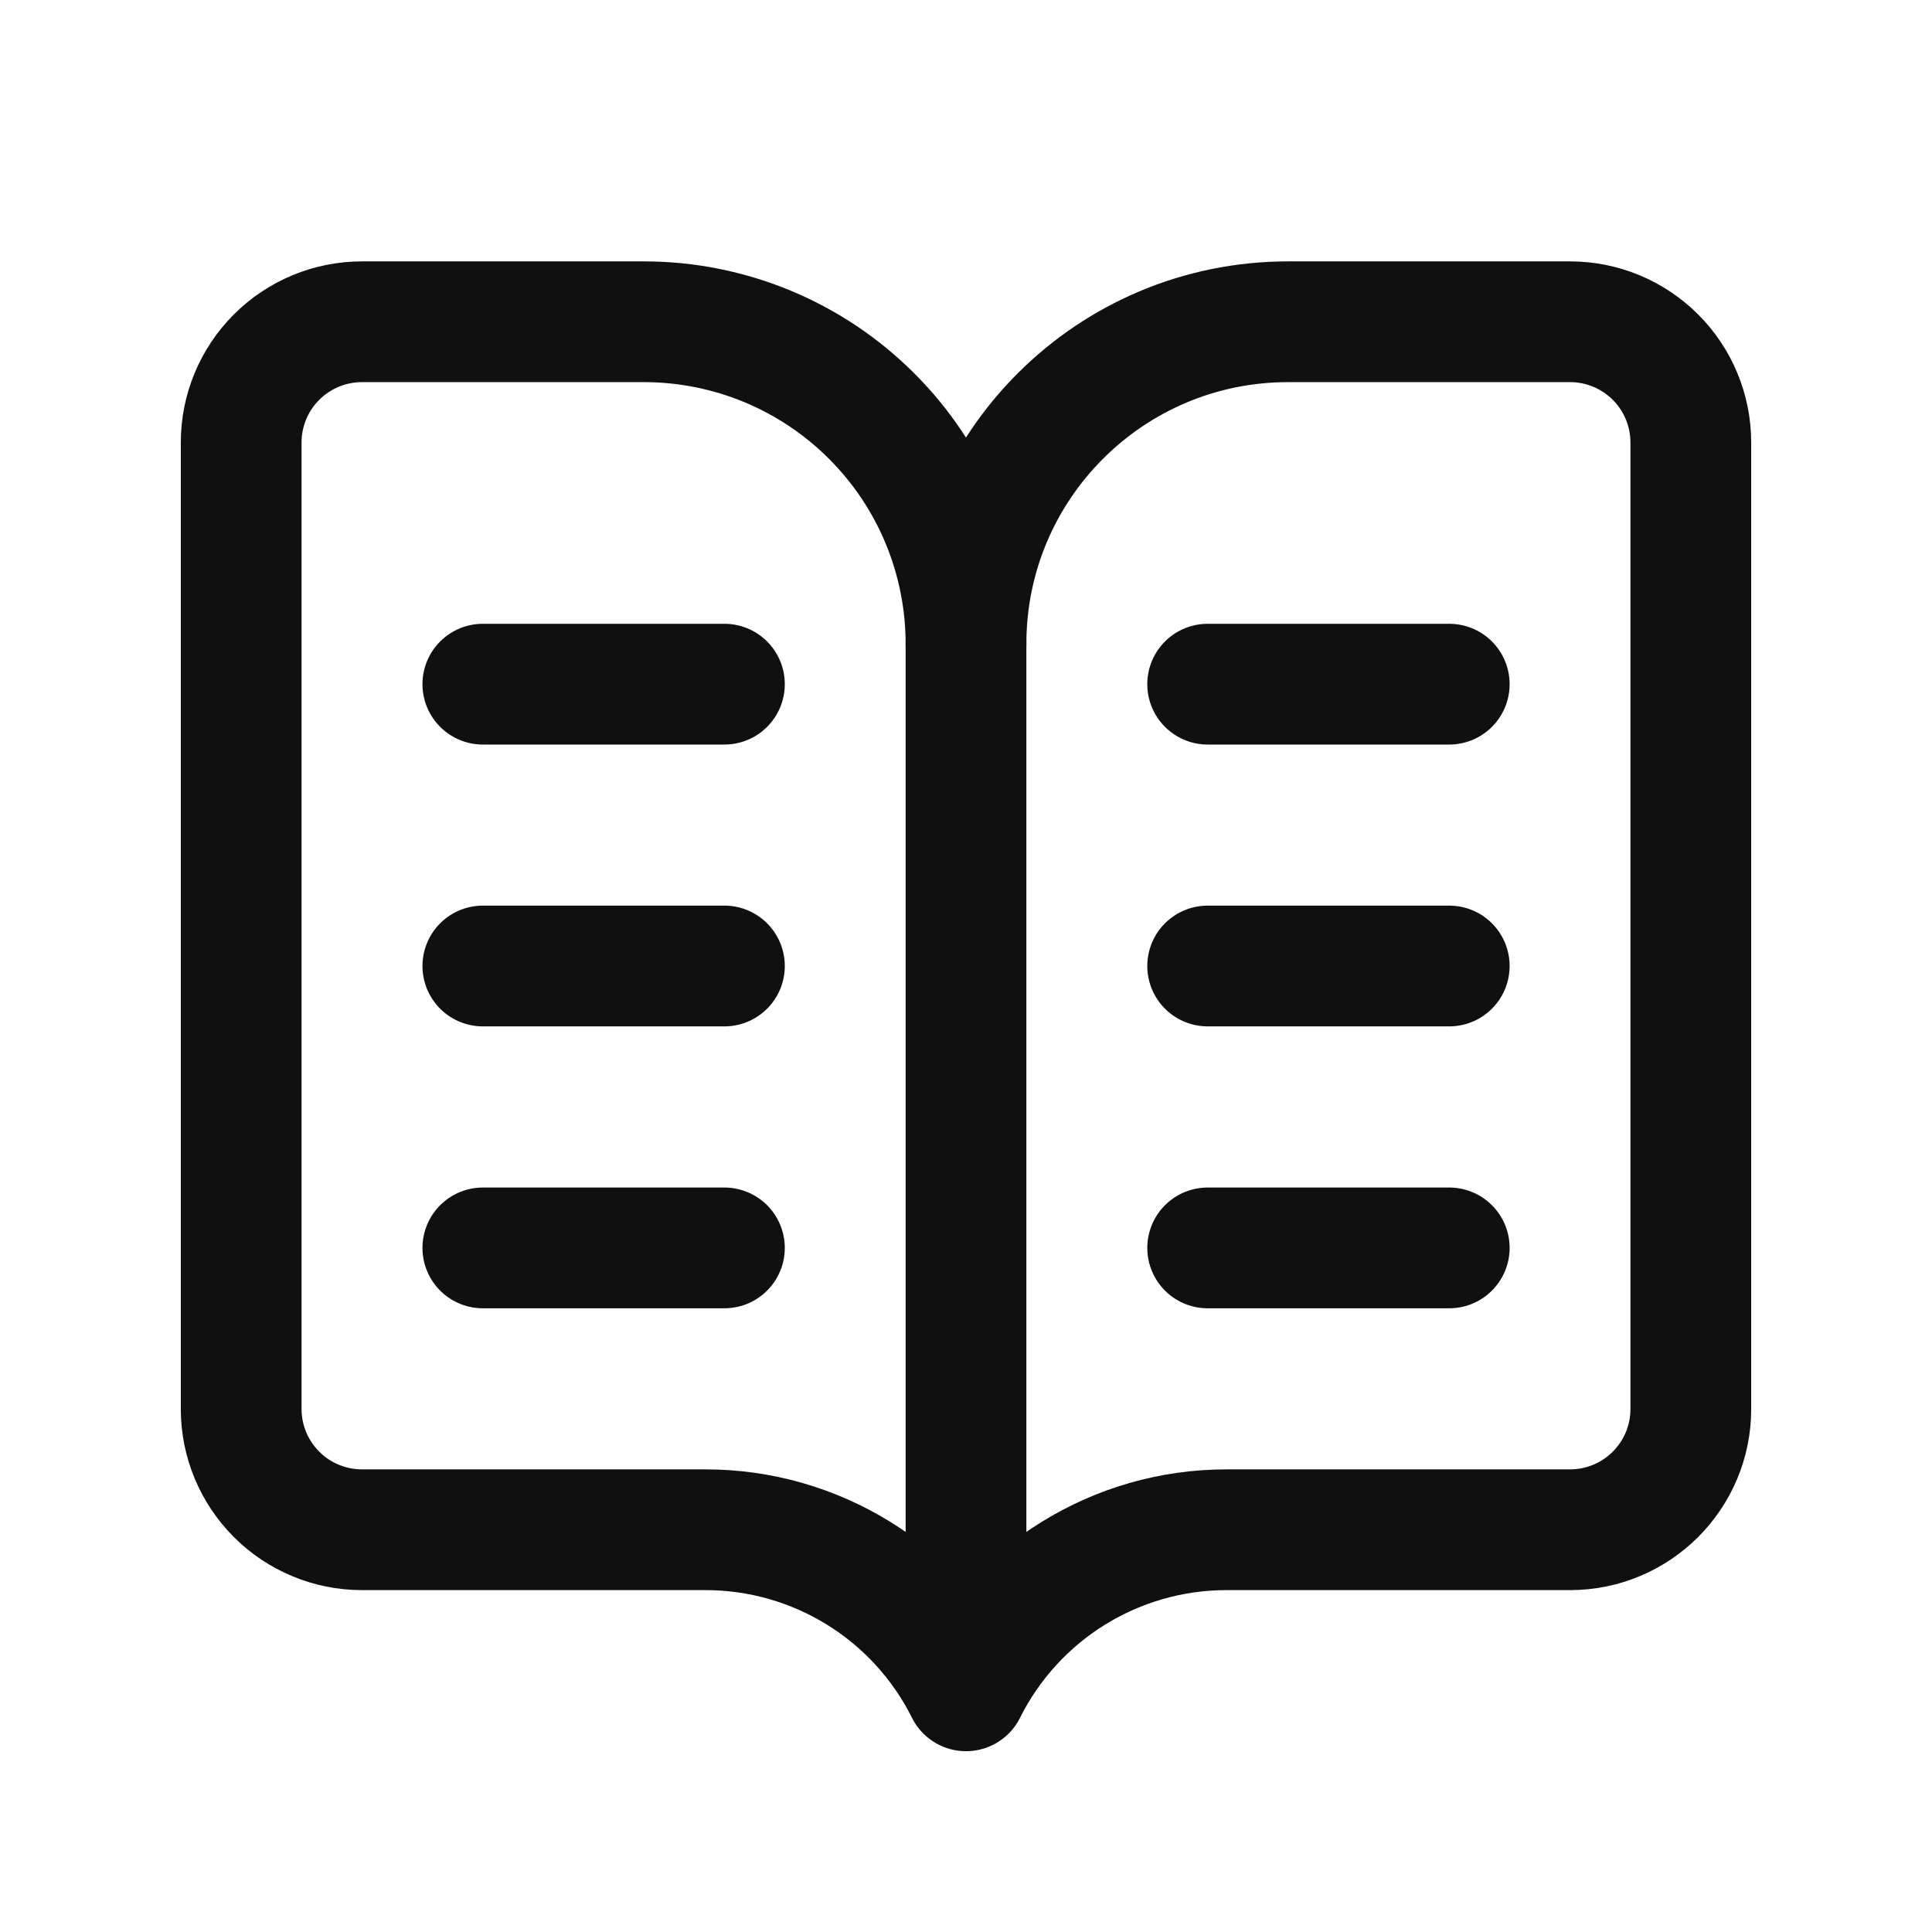
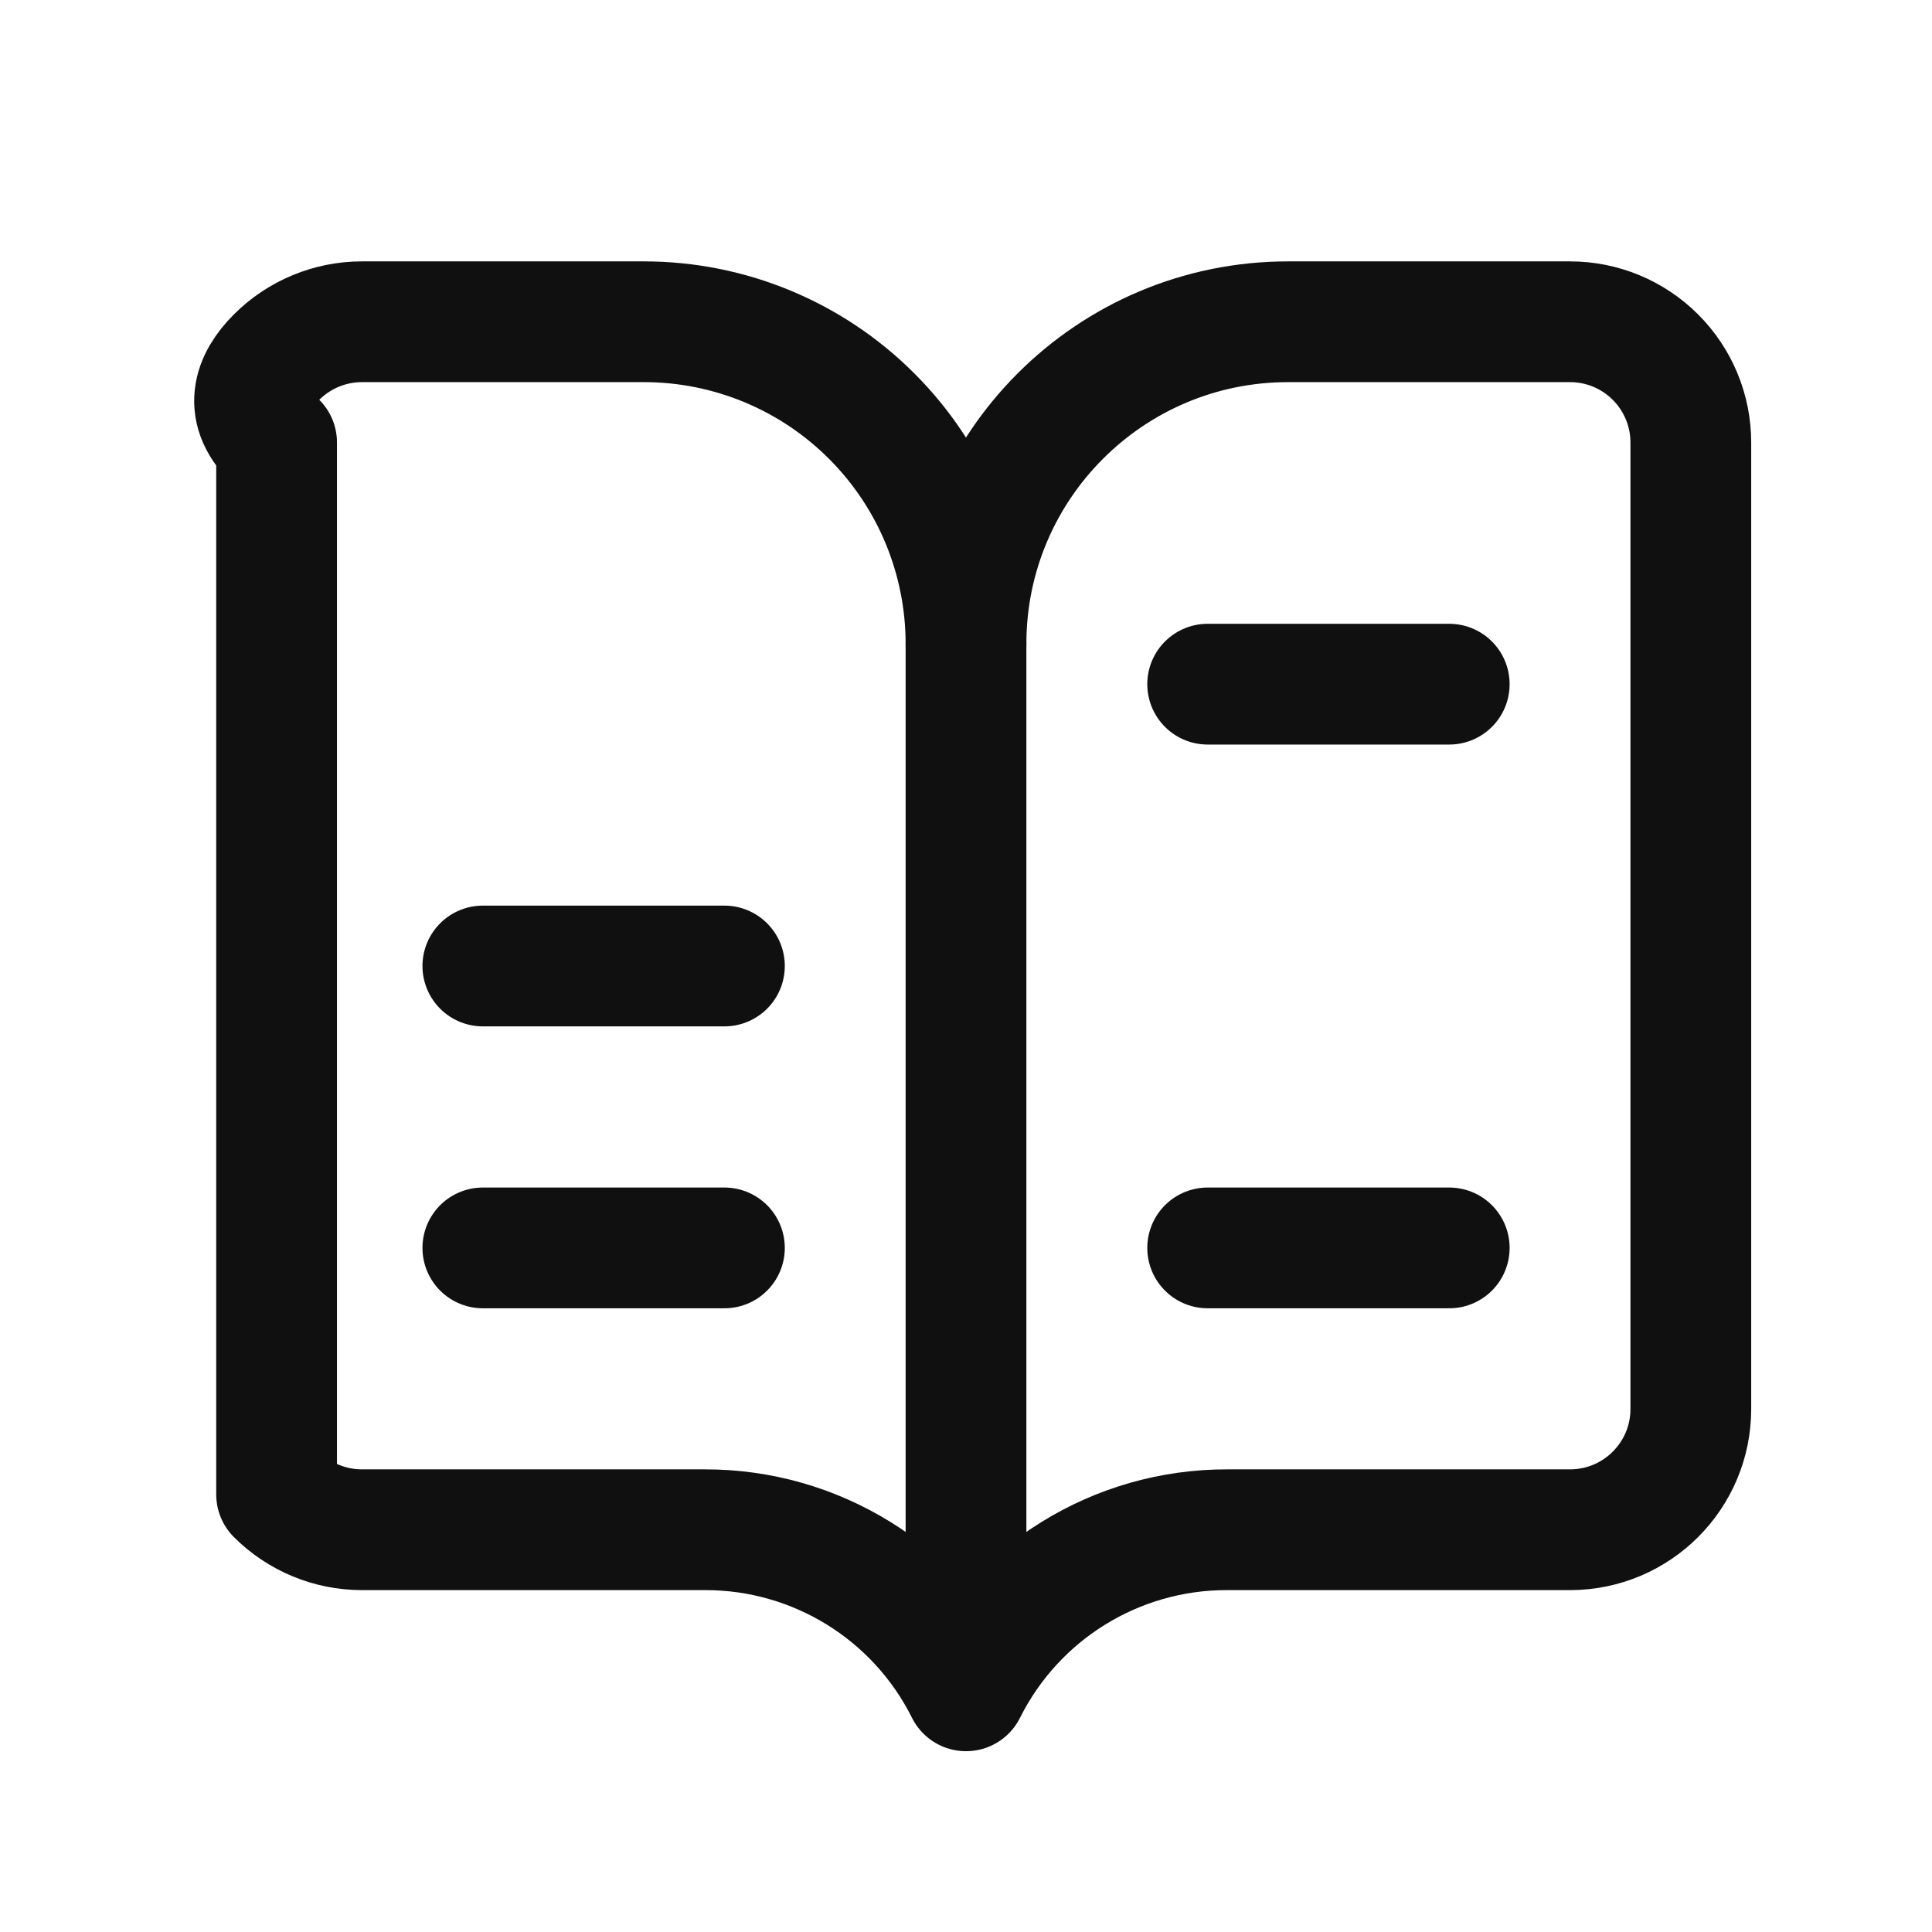
<svg xmlns="http://www.w3.org/2000/svg" width="24" height="24" viewBox="0 0 24 24" fill="none">
  <path d="M12 7.998V20.612" stroke="#101010" stroke-width="1.5" stroke-linecap="round" stroke-linejoin="round" />
-   <path d="M5.998 8.499H8.999" stroke="#101010" stroke-width="1.5" stroke-linecap="round" stroke-linejoin="round" />
  <path d="M5.998 12H8.999" stroke="#101010" stroke-width="1.5" stroke-linecap="round" stroke-linejoin="round" />
  <path d="M5.998 15.502H8.999" stroke="#101010" stroke-width="1.5" stroke-linecap="round" stroke-linejoin="round" />
  <path d="M15.002 8.499H18.003" stroke="#101010" stroke-width="1.5" stroke-linecap="round" stroke-linejoin="round" />
-   <path d="M15.002 12H18.003" stroke="#101010" stroke-width="1.5" stroke-linecap="round" stroke-linejoin="round" />
  <path d="M15.002 15.502H18.003" stroke="#101010" stroke-width="1.5" stroke-linecap="round" stroke-linejoin="round" />
-   <path fill-rule="evenodd" clip-rule="evenodd" d="M12 21.004C11.387 19.776 10.131 19.001 8.759 19.003H4.496C4.099 19.003 3.717 18.845 3.436 18.564C3.154 18.282 2.996 17.901 2.996 17.503V5.497C2.996 5.099 3.154 4.717 3.436 4.436C3.717 4.155 4.099 3.997 4.496 3.997H7.999C9.06 3.997 10.078 4.418 10.828 5.169C11.579 5.919 12 6.937 12 7.998C12 5.788 13.791 3.997 16.001 3.997H19.504C19.902 3.997 20.283 4.155 20.564 4.436C20.846 4.717 21.004 5.099 21.004 5.497V17.503C21.004 18.33 20.334 19.001 19.507 19.003H15.241C13.869 19.001 12.614 19.776 12 21.004Z" stroke="#101010" stroke-width="1.5" stroke-linecap="round" stroke-linejoin="round" />
+   <path fill-rule="evenodd" clip-rule="evenodd" d="M12 21.004C11.387 19.776 10.131 19.001 8.759 19.003H4.496C4.099 19.003 3.717 18.845 3.436 18.564V5.497C2.996 5.099 3.154 4.717 3.436 4.436C3.717 4.155 4.099 3.997 4.496 3.997H7.999C9.06 3.997 10.078 4.418 10.828 5.169C11.579 5.919 12 6.937 12 7.998C12 5.788 13.791 3.997 16.001 3.997H19.504C19.902 3.997 20.283 4.155 20.564 4.436C20.846 4.717 21.004 5.099 21.004 5.497V17.503C21.004 18.33 20.334 19.001 19.507 19.003H15.241C13.869 19.001 12.614 19.776 12 21.004Z" stroke="#101010" stroke-width="1.5" stroke-linecap="round" stroke-linejoin="round" />
</svg>